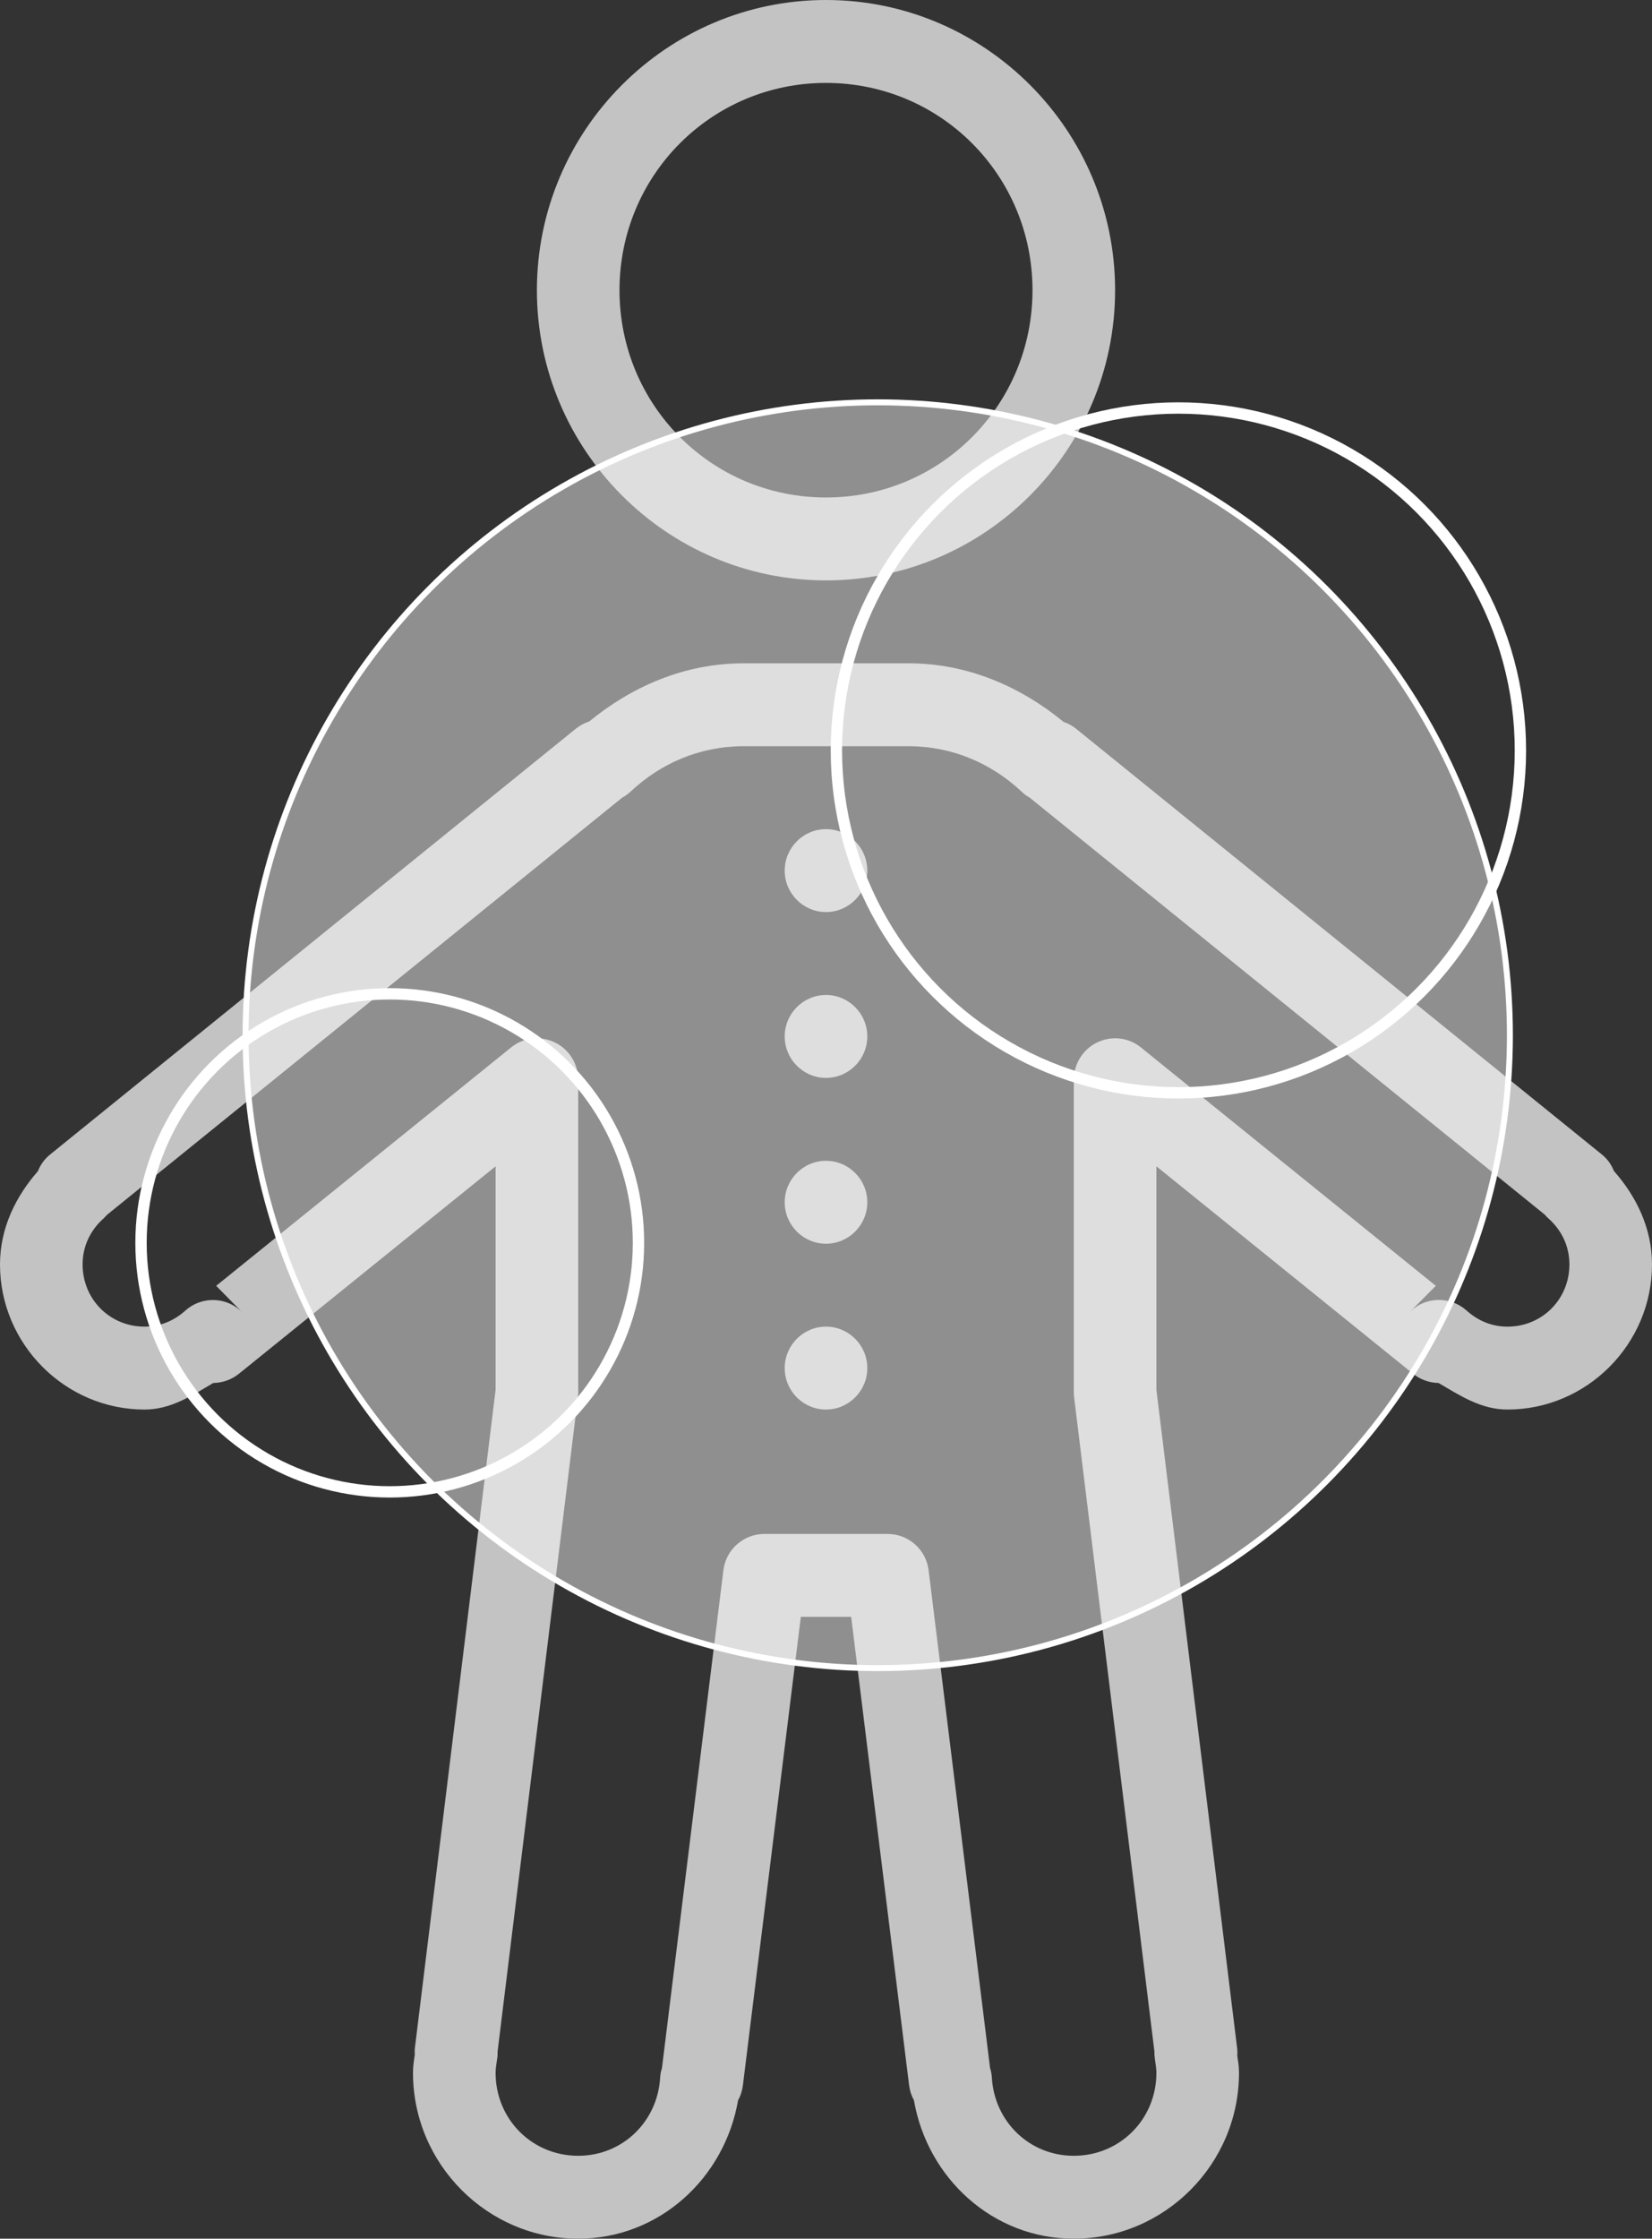
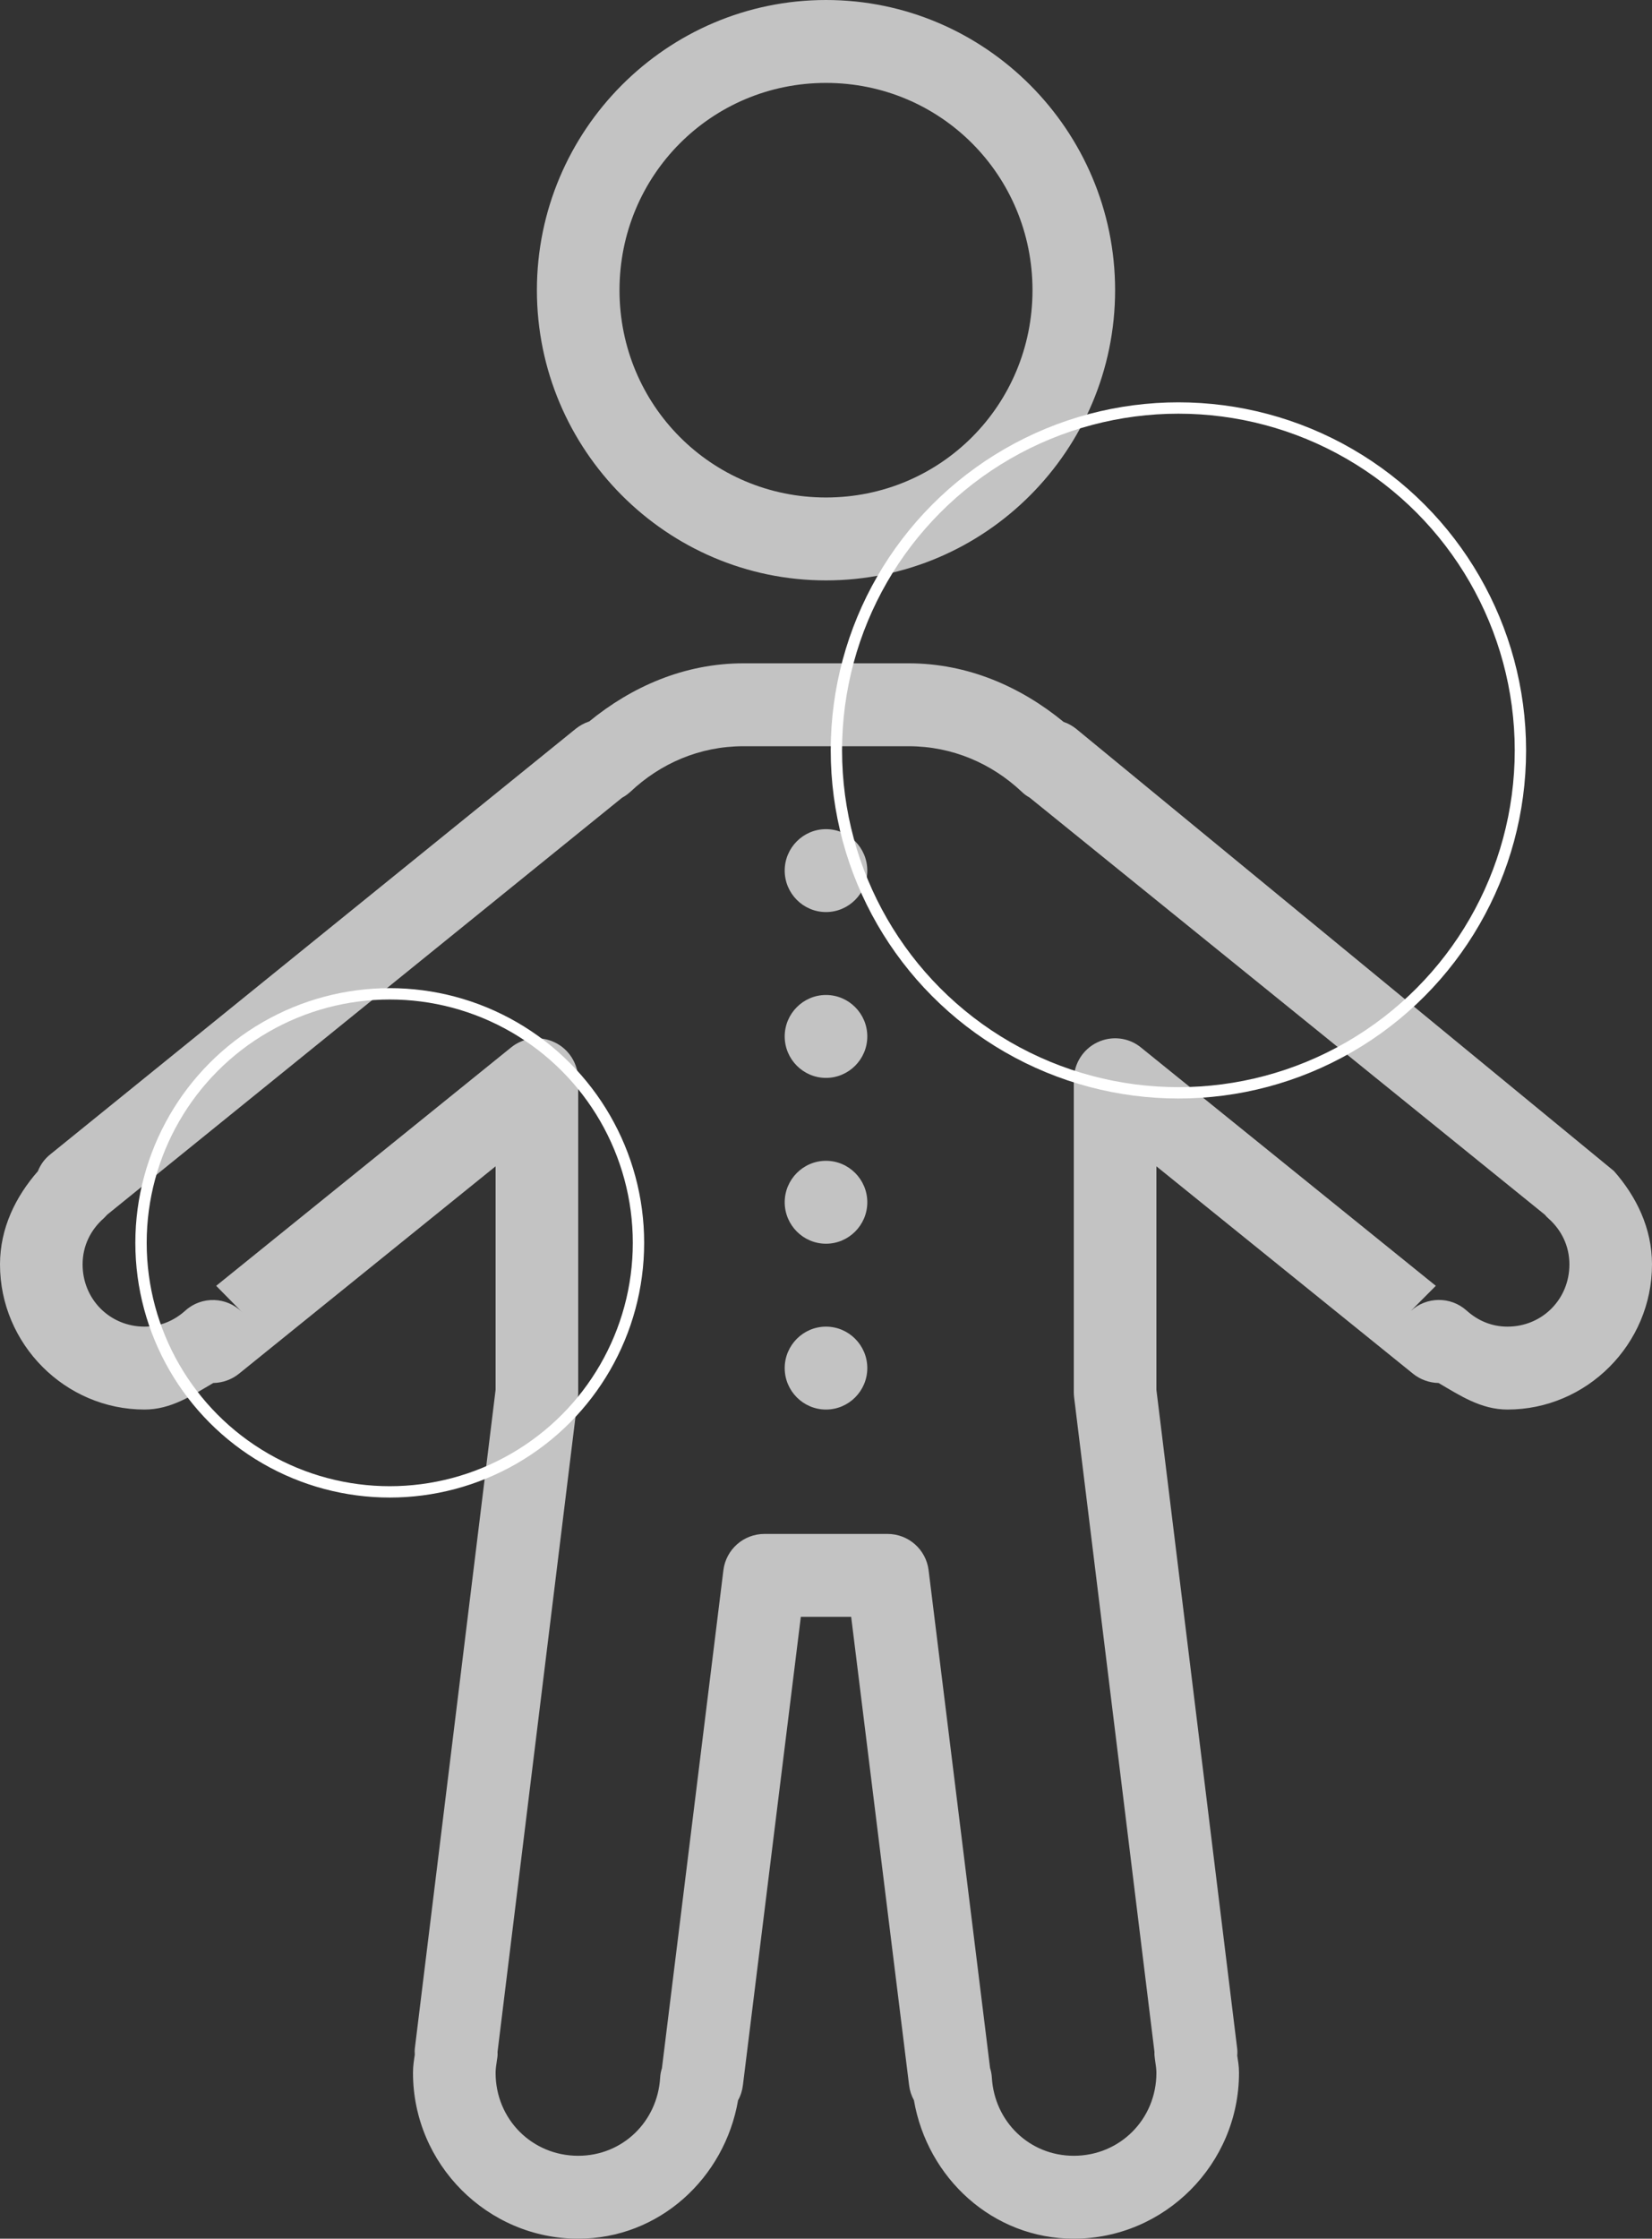
<svg xmlns="http://www.w3.org/2000/svg" width="415px" height="562px" viewBox="0 0 415 562" version="1.1">
  <rect x="0" y="0" width="415" height="562" fill="#333333" stroke="none" />
  <title>Group 6</title>
  <desc>Created with Sketch.</desc>
  <g id="05.-content-pages" stroke="none" stroke-width="1" fill="none" fill-rule="evenodd">
    <g id="05.00.00-voor-wie-is-ijshockey" transform="translate(-898, -211)">
      <g id="Group-6" transform="translate(898, 211)">
        <g id="Group-2" transform="translate(34, 101)" stroke="#FFFFFF">
-           <ellipse id="Oval-2-Copy" stroke-width="1.5" fill-opacity="0.45" fill="#FFFFFF" cx="186.498" cy="158.882" rx="158.804" ry="158.882" />
          <ellipse id="Oval-2-Copy-3" stroke-width="2.85" cx="262.027" cy="87.385" rx="85.917" ry="85.96" />
          <ellipse id="Oval-2-Copy-4" stroke-width="2.85" cx="63.909" cy="211.004" rx="62.484" ry="62.515" />
        </g>
        <g id="icons8-men_age_group_2" fill="#FFFFFF" fill-rule="nonzero" opacity="0.704">
-           <path d="M207.5,0 C167.5,0 134.875,32.726 134.875,72.852 C134.875,112.977 167.5,145.704 207.5,145.704 C247.5,145.704 280.125,112.977 280.125,72.852 C280.125,32.726 247.5,0 207.5,0 Z M207.5,20.815 C236.274,20.815 259.375,43.988 259.375,72.852 C259.375,101.716 236.274,124.889 207.5,124.889 C178.726,124.889 155.625,101.716 155.625,72.852 C155.625,43.988 178.726,20.815 207.5,20.815 Z M186.75,166.519 C171.876,166.519 158.624,172.413 147.965,181.154 C147.925,181.154 147.925,181.154 147.884,181.154 C146.709,181.56 145.615,182.17 144.642,182.943 L12.645,289.781 C11.226,290.92 10.172,292.342 9.524,294.009 C3.972,300.351 0,308.279 0,317.426 C0,337.428 16.373,353.852 36.312,353.852 C42.959,353.852 48.228,350.315 53.577,347.185 C55.928,347.144 58.197,346.331 60.021,344.867 L124.5,292.79 L124.5,348.892 L104.236,514.028 C104.155,514.598 104.155,515.207 104.196,515.817 C103.993,517.24 103.75,518.541 103.75,520.37 C103.75,543.259 122.433,562 145.25,562 C165.635,562 182.049,546.755 185.413,527.241 C186.061,526.103 186.466,524.802 186.628,523.46 L201.178,405.889 L213.822,405.889 L228.372,523.46 C228.534,524.802 228.939,526.062 229.587,527.241 C232.951,546.755 249.365,562 269.75,562 C292.567,562 311.25,543.259 311.25,520.37 C311.25,518.622 311.007,517.403 310.804,516.02 C310.845,515.98 310.845,515.98 310.804,515.98 C310.885,515.289 310.845,514.638 310.764,514.028 L290.5,348.892 L290.5,292.79 L354.979,344.867 C356.803,346.331 359.072,347.144 361.382,347.185 C366.732,350.315 372.041,353.852 378.688,353.852 C398.627,353.852 415,337.428 415,317.426 C415,308.279 411.028,300.311 405.436,293.969 C404.787,292.302 403.733,290.879 402.355,289.781 L270.317,182.943 C269.385,182.211 268.332,181.601 267.197,181.235 C256.498,172.454 243.205,166.519 228.25,166.519 L186.75,166.519 Z M186.75,187.333 L228.25,187.333 C239.273,187.333 249.122,191.683 256.619,198.716 C257.227,199.326 257.916,199.814 258.646,200.221 L388.09,304.945 C388.333,305.27 388.617,305.555 388.9,305.799 C392.224,308.726 394.25,312.751 394.25,317.426 C394.25,326.167 387.401,333.037 378.688,333.037 C374.716,333.037 371.23,331.533 368.394,328.972 C364.381,325.394 358.302,325.475 354.371,329.134 L360.693,322.792 L286.609,262.95 C283.529,260.429 279.233,259.941 275.626,261.689 C272.06,263.397 269.75,267.056 269.75,271.08 L269.75,349.502 C269.75,349.949 269.791,350.396 269.831,350.803 L290.014,515.126 C289.973,515.736 290.054,516.346 290.135,516.955 C290.378,518.5 290.5,519.598 290.5,520.37 C290.5,531.997 281.341,541.185 269.75,541.185 C258.605,541.185 249.811,532.607 249.162,521.549 C249.122,520.736 248.959,519.923 248.716,519.151 L233.275,394.181 C232.627,388.977 228.209,385.074 222.941,385.074 L192.059,385.074 C186.791,385.074 182.373,388.977 181.725,394.181 L166.284,519.191 C166.041,519.964 165.878,520.736 165.838,521.549 C165.189,532.607 156.395,541.185 145.25,541.185 C133.659,541.185 124.5,531.997 124.5,520.37 C124.5,519.598 124.622,518.5 124.865,516.955 C124.986,516.346 125.027,515.736 124.986,515.126 L145.169,350.803 C145.209,350.396 145.25,349.949 145.25,349.502 L145.25,271.08 C145.25,267.056 142.94,263.397 139.374,261.689 C135.767,259.941 131.471,260.429 128.391,262.95 L54.307,322.792 L60.832,329.419 C56.981,325.516 50.7,325.313 46.606,328.972 C43.77,331.533 40.284,333.037 36.312,333.037 C27.599,333.037 20.75,326.167 20.75,317.426 C20.75,312.751 22.776,308.726 26.1,305.799 C26.383,305.514 26.667,305.23 26.91,304.945 L156.273,200.261 C157.043,199.855 157.732,199.326 158.381,198.757 C165.878,191.683 175.727,187.333 186.75,187.333 Z M207.5,208.148 C201.786,208.148 197.125,212.823 197.125,218.556 C197.125,224.288 201.786,228.963 207.5,228.963 C213.214,228.963 217.875,224.288 217.875,218.556 C217.875,212.823 213.214,208.148 207.5,208.148 Z M207.5,249.778 C201.786,249.778 197.125,254.453 197.125,260.185 C197.125,265.917 201.786,270.593 207.5,270.593 C213.214,270.593 217.875,265.917 217.875,260.185 C217.875,254.453 213.214,249.778 207.5,249.778 Z M207.5,291.407 C201.786,291.407 197.125,296.083 197.125,301.815 C197.125,307.547 201.786,312.222 207.5,312.222 C213.214,312.222 217.875,307.547 217.875,301.815 C217.875,296.083 213.214,291.407 207.5,291.407 Z M207.5,333.037 C201.786,333.037 197.125,337.712 197.125,343.444 C197.125,349.177 201.786,353.852 207.5,353.852 C213.214,353.852 217.875,349.177 217.875,343.444 C217.875,337.712 213.214,333.037 207.5,333.037 Z" id="Shape" />
+           <path d="M207.5,0 C167.5,0 134.875,32.726 134.875,72.852 C134.875,112.977 167.5,145.704 207.5,145.704 C247.5,145.704 280.125,112.977 280.125,72.852 C280.125,32.726 247.5,0 207.5,0 Z M207.5,20.815 C236.274,20.815 259.375,43.988 259.375,72.852 C259.375,101.716 236.274,124.889 207.5,124.889 C178.726,124.889 155.625,101.716 155.625,72.852 C155.625,43.988 178.726,20.815 207.5,20.815 Z M186.75,166.519 C171.876,166.519 158.624,172.413 147.965,181.154 C147.925,181.154 147.925,181.154 147.884,181.154 C146.709,181.56 145.615,182.17 144.642,182.943 L12.645,289.781 C11.226,290.92 10.172,292.342 9.524,294.009 C3.972,300.351 0,308.279 0,317.426 C0,337.428 16.373,353.852 36.312,353.852 C42.959,353.852 48.228,350.315 53.577,347.185 C55.928,347.144 58.197,346.331 60.021,344.867 L124.5,292.79 L124.5,348.892 L104.236,514.028 C104.155,514.598 104.155,515.207 104.196,515.817 C103.993,517.24 103.75,518.541 103.75,520.37 C103.75,543.259 122.433,562 145.25,562 C165.635,562 182.049,546.755 185.413,527.241 C186.061,526.103 186.466,524.802 186.628,523.46 L201.178,405.889 L213.822,405.889 L228.372,523.46 C228.534,524.802 228.939,526.062 229.587,527.241 C232.951,546.755 249.365,562 269.75,562 C292.567,562 311.25,543.259 311.25,520.37 C311.25,518.622 311.007,517.403 310.804,516.02 C310.845,515.98 310.845,515.98 310.804,515.98 C310.885,515.289 310.845,514.638 310.764,514.028 L290.5,348.892 L290.5,292.79 L354.979,344.867 C356.803,346.331 359.072,347.144 361.382,347.185 C366.732,350.315 372.041,353.852 378.688,353.852 C398.627,353.852 415,337.428 415,317.426 C415,308.279 411.028,300.311 405.436,293.969 L270.317,182.943 C269.385,182.211 268.332,181.601 267.197,181.235 C256.498,172.454 243.205,166.519 228.25,166.519 L186.75,166.519 Z M186.75,187.333 L228.25,187.333 C239.273,187.333 249.122,191.683 256.619,198.716 C257.227,199.326 257.916,199.814 258.646,200.221 L388.09,304.945 C388.333,305.27 388.617,305.555 388.9,305.799 C392.224,308.726 394.25,312.751 394.25,317.426 C394.25,326.167 387.401,333.037 378.688,333.037 C374.716,333.037 371.23,331.533 368.394,328.972 C364.381,325.394 358.302,325.475 354.371,329.134 L360.693,322.792 L286.609,262.95 C283.529,260.429 279.233,259.941 275.626,261.689 C272.06,263.397 269.75,267.056 269.75,271.08 L269.75,349.502 C269.75,349.949 269.791,350.396 269.831,350.803 L290.014,515.126 C289.973,515.736 290.054,516.346 290.135,516.955 C290.378,518.5 290.5,519.598 290.5,520.37 C290.5,531.997 281.341,541.185 269.75,541.185 C258.605,541.185 249.811,532.607 249.162,521.549 C249.122,520.736 248.959,519.923 248.716,519.151 L233.275,394.181 C232.627,388.977 228.209,385.074 222.941,385.074 L192.059,385.074 C186.791,385.074 182.373,388.977 181.725,394.181 L166.284,519.191 C166.041,519.964 165.878,520.736 165.838,521.549 C165.189,532.607 156.395,541.185 145.25,541.185 C133.659,541.185 124.5,531.997 124.5,520.37 C124.5,519.598 124.622,518.5 124.865,516.955 C124.986,516.346 125.027,515.736 124.986,515.126 L145.169,350.803 C145.209,350.396 145.25,349.949 145.25,349.502 L145.25,271.08 C145.25,267.056 142.94,263.397 139.374,261.689 C135.767,259.941 131.471,260.429 128.391,262.95 L54.307,322.792 L60.832,329.419 C56.981,325.516 50.7,325.313 46.606,328.972 C43.77,331.533 40.284,333.037 36.312,333.037 C27.599,333.037 20.75,326.167 20.75,317.426 C20.75,312.751 22.776,308.726 26.1,305.799 C26.383,305.514 26.667,305.23 26.91,304.945 L156.273,200.261 C157.043,199.855 157.732,199.326 158.381,198.757 C165.878,191.683 175.727,187.333 186.75,187.333 Z M207.5,208.148 C201.786,208.148 197.125,212.823 197.125,218.556 C197.125,224.288 201.786,228.963 207.5,228.963 C213.214,228.963 217.875,224.288 217.875,218.556 C217.875,212.823 213.214,208.148 207.5,208.148 Z M207.5,249.778 C201.786,249.778 197.125,254.453 197.125,260.185 C197.125,265.917 201.786,270.593 207.5,270.593 C213.214,270.593 217.875,265.917 217.875,260.185 C217.875,254.453 213.214,249.778 207.5,249.778 Z M207.5,291.407 C201.786,291.407 197.125,296.083 197.125,301.815 C197.125,307.547 201.786,312.222 207.5,312.222 C213.214,312.222 217.875,307.547 217.875,301.815 C217.875,296.083 213.214,291.407 207.5,291.407 Z M207.5,333.037 C201.786,333.037 197.125,337.712 197.125,343.444 C197.125,349.177 201.786,353.852 207.5,353.852 C213.214,353.852 217.875,349.177 217.875,343.444 C217.875,337.712 213.214,333.037 207.5,333.037 Z" id="Shape" />
        </g>
      </g>
    </g>
  </g>
</svg>